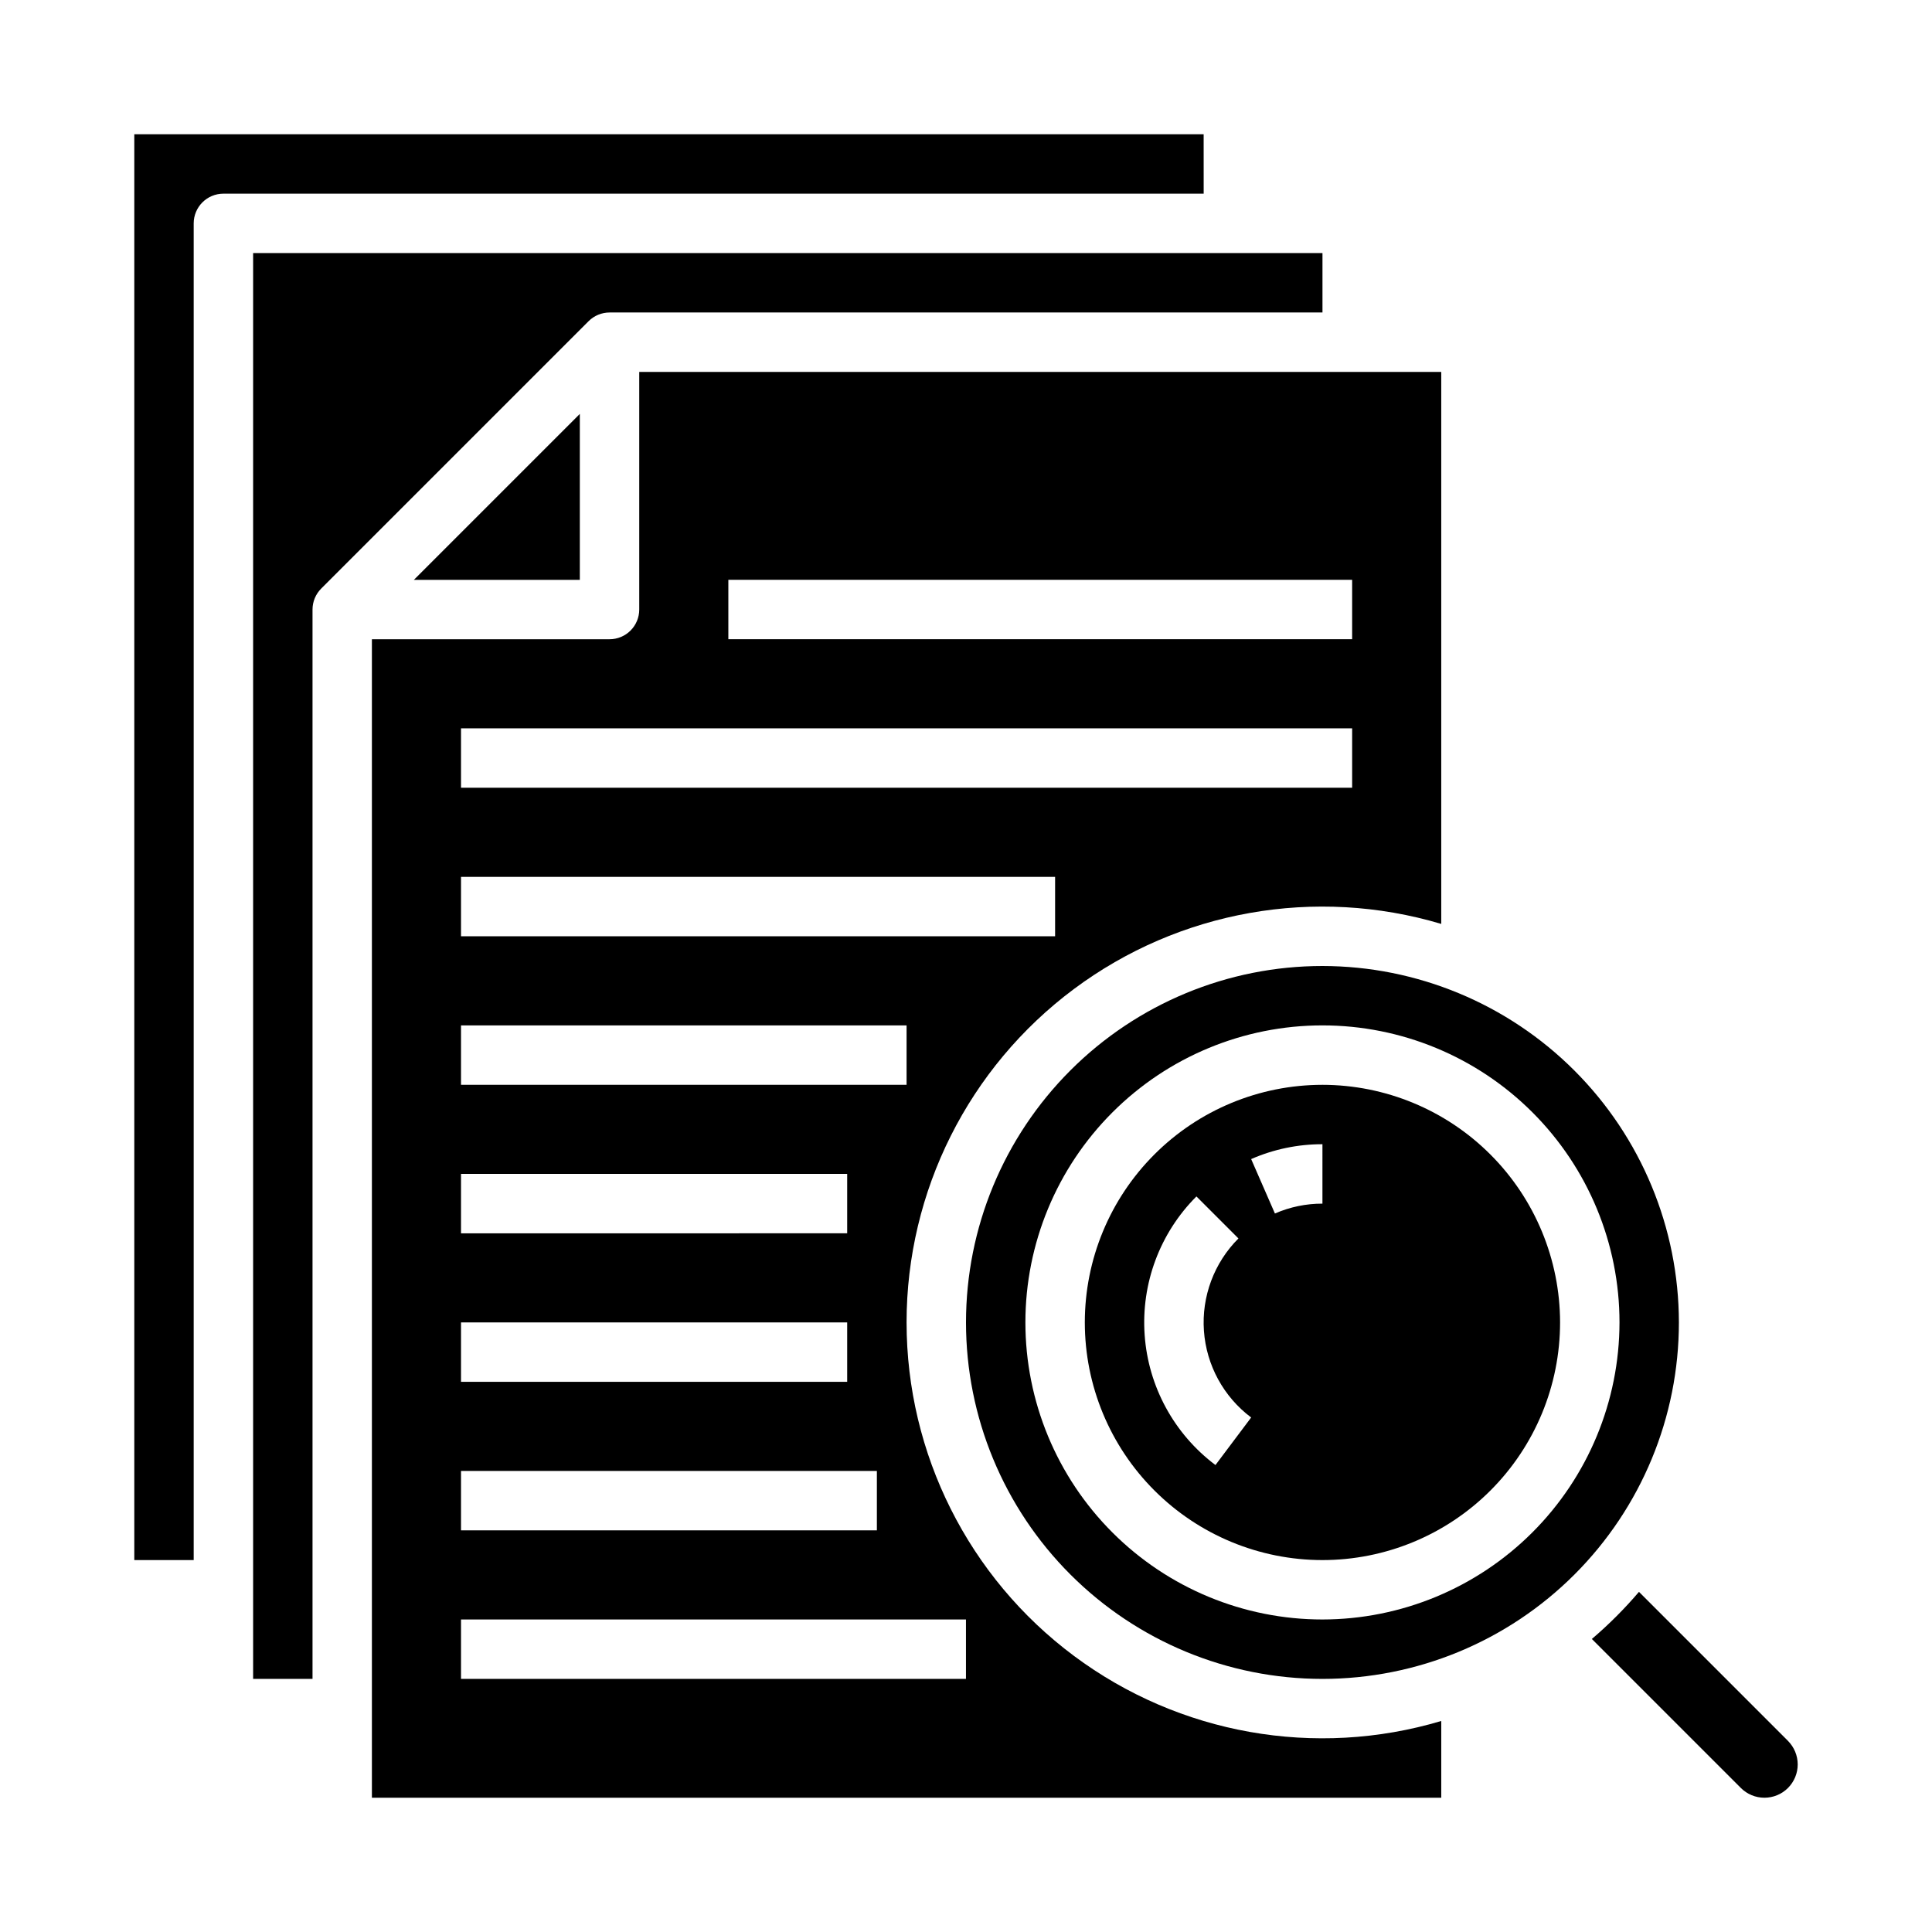
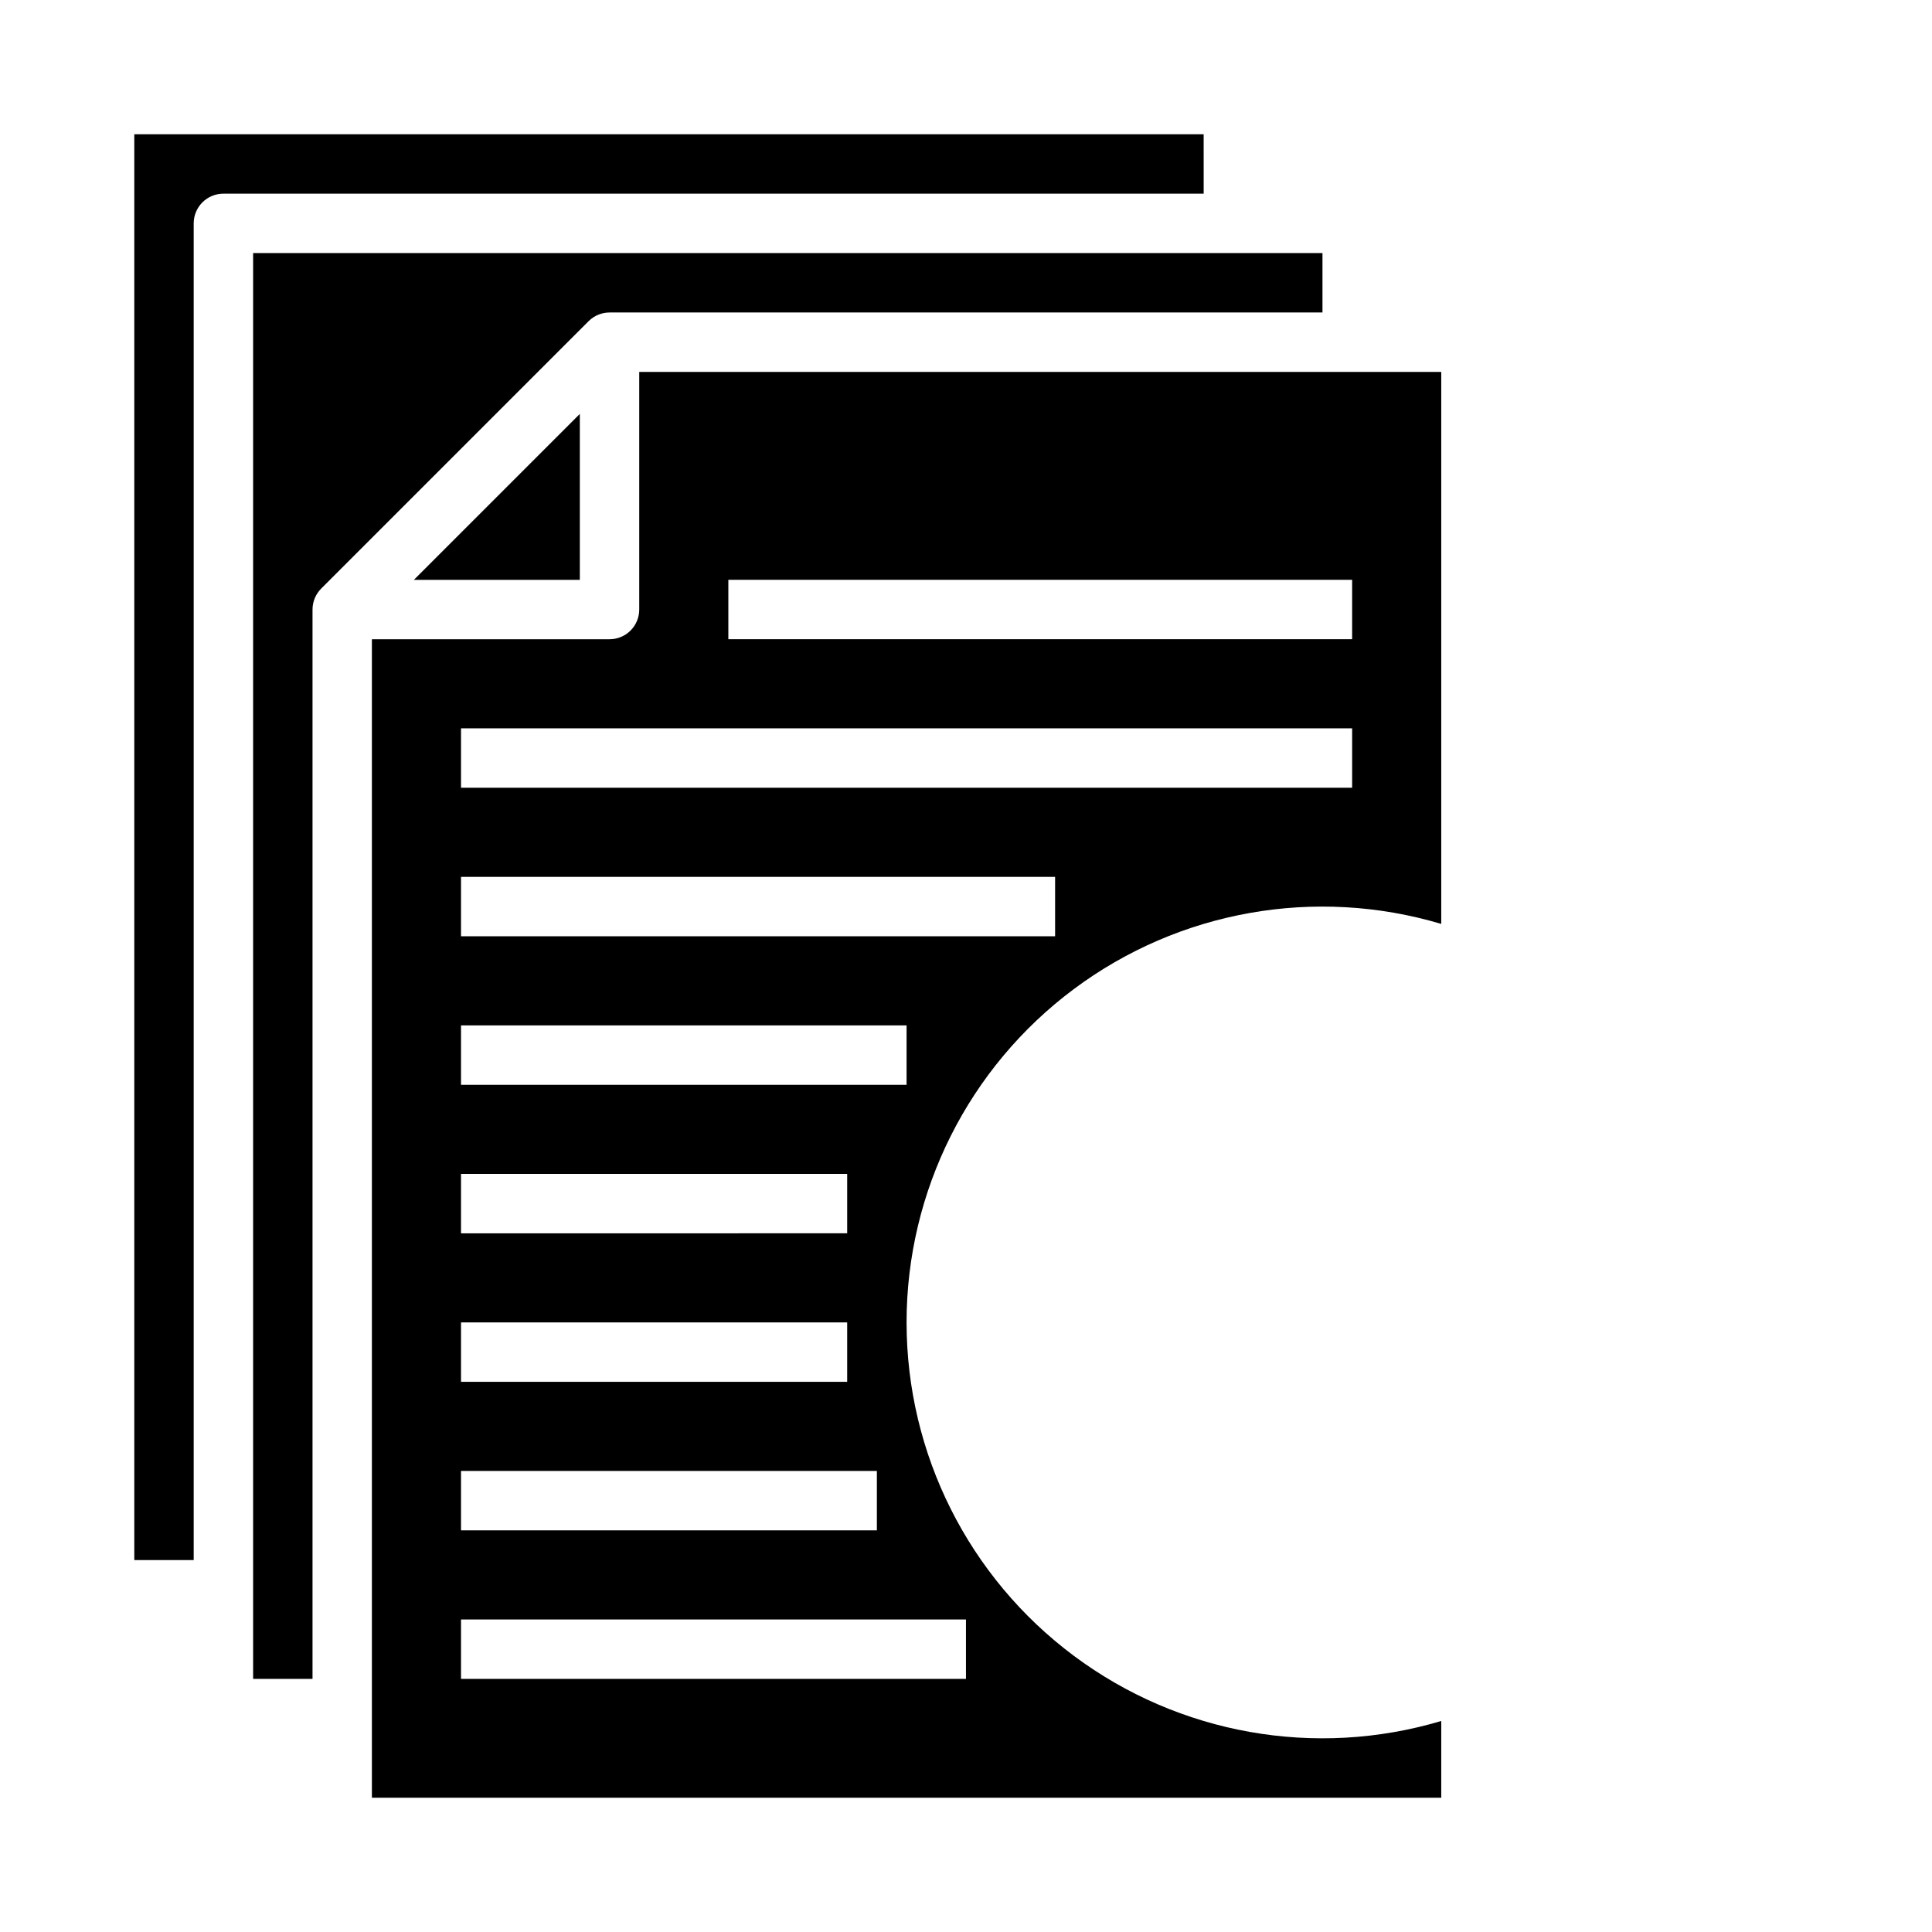
<svg xmlns="http://www.w3.org/2000/svg" fill="#000000" width="800px" height="800px" version="1.1" viewBox="144 144 512 512">
  <g>
    <path d="m297.66 253.69-43.973 43.973h43.973z" />
    <path d="m462.98 179.58h-283.39v377.86h15.742v-354.24c0-4.348 3.527-7.875 7.875-7.875h259.78z" />
    <path d="m384.25 494.46c0.004-34.801 16.445-67.559 44.348-88.359 27.906-20.801 63.996-27.195 97.348-17.254v-146.29h-212.54v62.977c0 2.086-0.828 4.09-2.305 5.566-1.477 1.477-3.481 2.305-5.566 2.305h-62.977v307.01h283.39v-20.336c-33.352 9.941-69.441 3.547-97.348-17.254-27.906-20.797-44.348-53.559-44.348-88.363zm-47.23-196.8h165.31v15.742h-165.31zm-70.848 39.359h236.16v15.742h-236.16zm0 39.359h157.44v15.742h-157.44zm0 39.359h118.08v15.742l-118.08 0.004zm0 39.359h102.34v15.742l-102.34 0.004zm0 39.359h102.34v15.742l-102.34 0.004zm0 39.359 110.21 0.004v15.742h-110.21zm133.82 55.105h-133.82v-15.742h133.82z" />
    <path d="m305.54 226.81h188.93v-15.742h-283.39v377.86h15.742v-283.39c0-2.09 0.832-4.09 2.309-5.566l70.848-70.848c1.477-1.477 3.477-2.309 5.566-2.309z" />
-     <path d="m494.46 400c-25.051 0-49.078 9.949-66.793 27.668-17.719 17.715-27.668 41.742-27.668 66.793 0 25.055 9.949 49.082 27.668 66.797 17.715 17.719 41.742 27.668 66.793 27.668 25.055 0 49.082-9.949 66.797-27.668 17.719-17.715 27.668-41.742 27.668-66.797-0.027-25.043-9.988-49.055-27.699-66.762-17.707-17.711-41.719-27.672-66.766-27.699zm0 173.18c-20.875 0-40.898-8.293-55.66-23.059-14.766-14.762-23.059-34.785-23.059-55.664 0-20.875 8.293-40.898 23.059-55.66 14.762-14.766 34.785-23.059 55.66-23.059 20.879 0 40.902 8.293 55.664 23.059 14.766 14.762 23.059 34.785 23.059 55.66-0.023 20.871-8.324 40.883-23.082 55.641-14.758 14.758-34.77 23.059-55.641 23.082z" />
-     <path d="m494.46 431.49c-16.699 0-32.719 6.633-44.527 18.445-11.812 11.809-18.445 27.828-18.445 44.527 0 16.703 6.633 32.723 18.445 44.531 11.809 11.812 27.828 18.445 44.527 18.445 16.703 0 32.723-6.633 44.531-18.445 11.812-11.809 18.445-27.828 18.445-44.531-0.016-16.695-6.66-32.703-18.465-44.508-11.805-11.809-27.812-18.449-44.512-18.465zm-28.348 100.76c-10.949-8.219-17.797-20.781-18.766-34.438-0.969-13.66 4.035-27.062 13.719-36.742l11.133 11.133c-6.453 6.453-9.789 15.391-9.145 24.492 0.648 9.105 5.215 17.48 12.516 22.957zm28.348-69.273c-4.332-0.012-8.621 0.879-12.594 2.613l-6.297-14.422c5.957-2.609 12.391-3.949 18.891-3.938z" />
-     <path d="m617.83 605.35-39.484-39.488h-0.004c-3.824 4.484-8 8.66-12.484 12.484l39.488 39.484v0.004c1.656 1.652 3.898 2.582 6.242 2.582 2.34 0 4.586-0.93 6.242-2.582 1.652-1.656 2.582-3.902 2.582-6.242-0.004-2.34-0.934-4.582-2.582-6.242z" />
  </g>
</svg>